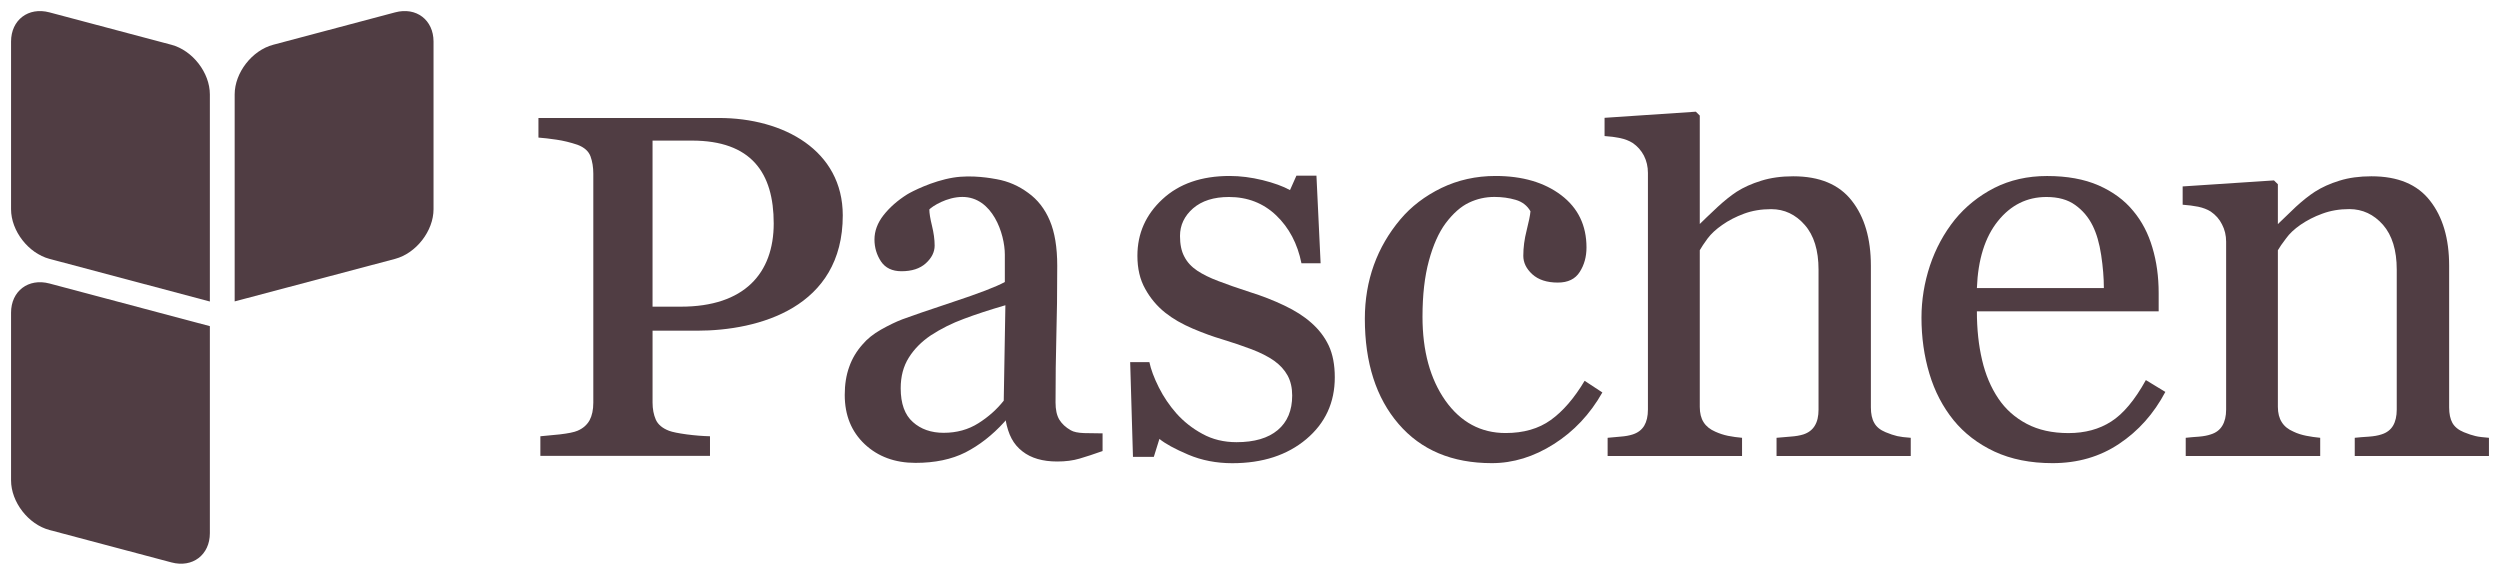
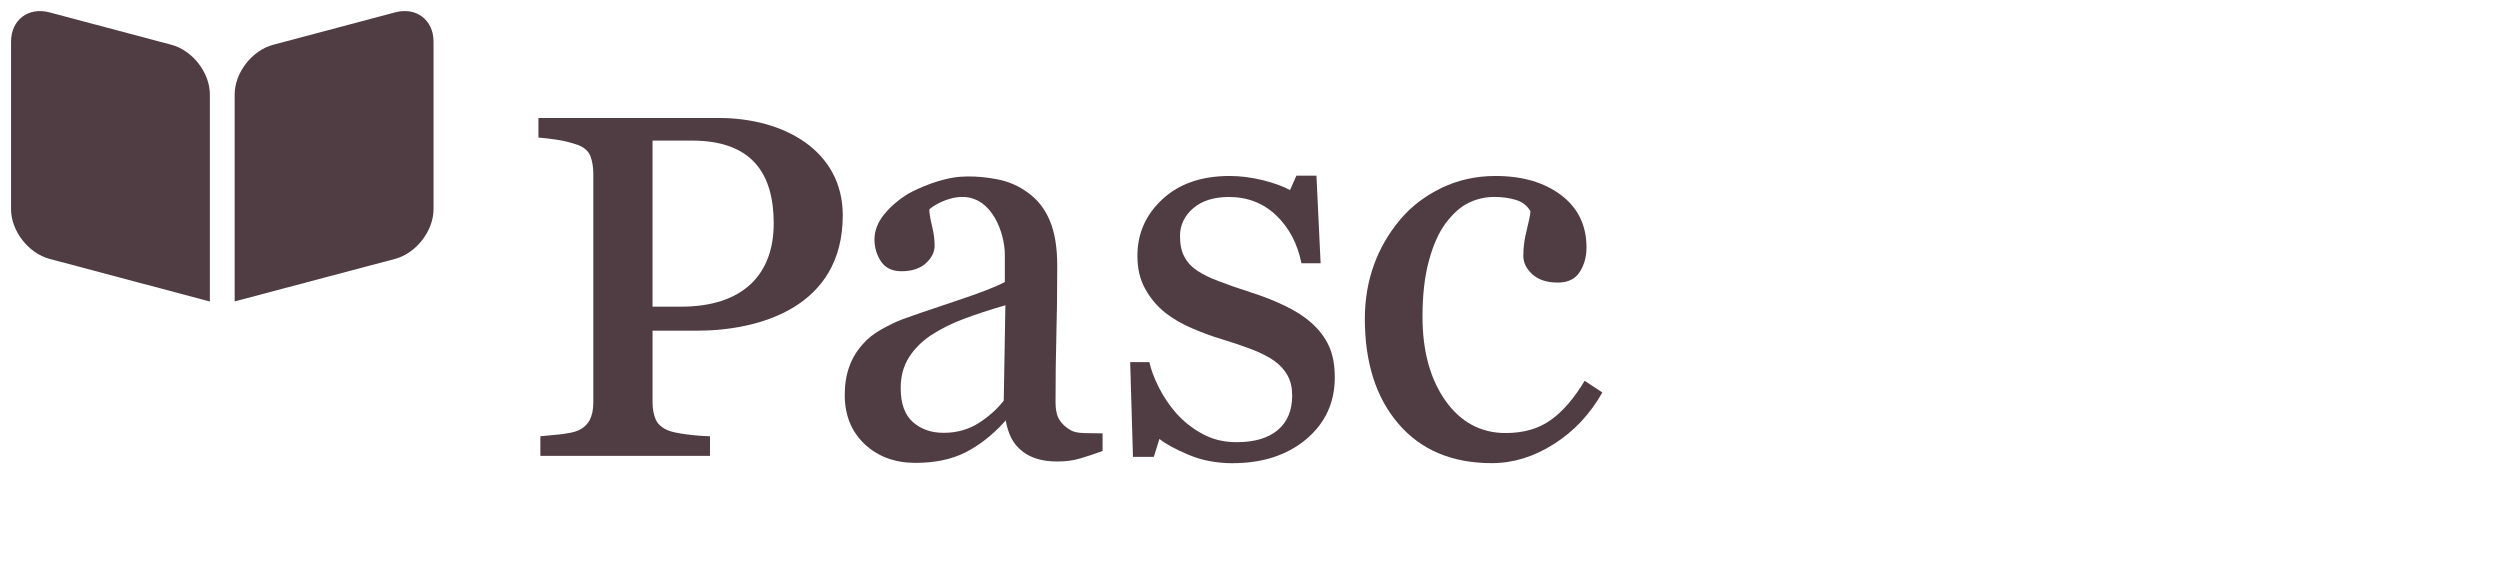
<svg xmlns="http://www.w3.org/2000/svg" xmlns:ns1="http://www.inkscape.org/namespaces/inkscape" xmlns:ns2="http://sodipodi.sourceforge.net/DTD/sodipodi-0.dtd" width="2261.76" height="520" id="svg6315" version="1.1" ns1:version="0.48.1 " ns2:docname="Paschen-Logo.svg">
  <defs id="defs6317" />
  <ns2:namedview id="base" pagecolor="#ffffff" bordercolor="#666666" borderopacity="1.0" ns1:pageopacity="0.0" ns1:pageshadow="2" ns1:zoom="0.69141981" ns1:cx="1130.88" ns1:cy="260.00001" ns1:document-units="px" ns1:current-layer="layer1" showgrid="false" fit-margin-top="0" fit-margin-left="0" fit-margin-right="0" fit-margin-bottom="0" ns1:window-width="1680" ns1:window-height="990" ns1:window-x="-4" ns1:window-y="-4" ns1:window-maximized="1" />
  <g ns1:label="Ebene 1" ns1:groupmode="layer" id="layer1" transform="translate(-41.815,75.619)">
    <g id="g2262" transform="matrix(49.536,0,0,-49.536,86.538,158.573)" style="fill:#503d43;fill-opacity:1">
      <path ns1:connector-curvature="0" d="m 0,0 2.93,-0.779 0,3.782 C 2.93,3.399 2.615,3.807 2.228,3.91 L 0,4.502 C -0.385,4.604 -0.701,4.364 -0.701,3.968 l 0,-3.061 C -0.701,0.511 -0.385,0.103 0,0" style="fill:#503d43;fill-opacity:1;fill-rule:nonzero;stroke:none" id="path2264" />
    </g>
    <g id="g2266" transform="matrix(49.536,0,0,-49.536,51.813,207.317)" style="fill:#503d43;fill-opacity:1">
-       <path ns1:connector-curvature="0" d="M 0,0 0,-3.061 C 0,-3.457 0.316,-3.866 0.702,-3.968 L 2.93,-4.56 c 0.385,-0.103 0.701,0.138 0.701,0.534 l 0,3.781 -2.929,0.779 C 0.316,0.636 0,0.396 0,0" style="fill:#503d43;fill-opacity:1;fill-rule:nonzero;stroke:none" id="path2268" />
-     </g>
+       </g>
    <g id="g2270" transform="matrix(49.536,0,0,-49.536,399.31,-64.439)" style="fill:#503d43;fill-opacity:1">
      <path ns1:connector-curvature="0" d="m 0,0 -2.228,-0.592 c -0.387,-0.103 -0.703,-0.511 -0.703,-0.907 l 0,-3.78 L 0,-4.502 c 0.385,0.103 0.701,0.511 0.701,0.907 l 0,3.061 C 0.701,-0.138 0.385,0.103 0,0" style="fill:#503d43;fill-opacity:1;fill-rule:nonzero;stroke:none" id="path2272" />
    </g>
    <g id="g2274" transform="matrix(49.536,0,0,-49.536,1228.002,216.281)" style="fill:#503d43;fill-opacity:1">
      <path ns1:connector-curvature="0" d="M 0,0 C -0.129,0.115 -0.292,0.219 -0.49,0.313 -0.689,0.408 -0.899,0.49 -1.124,0.56 -1.35,0.634 -1.542,0.7 -1.696,0.76 -1.85,0.818 -1.977,0.881 -2.08,0.949 c -0.105,0.07 -0.184,0.155 -0.236,0.257 -0.054,0.1 -0.079,0.226 -0.079,0.378 0,0.196 0.08,0.364 0.238,0.503 0.161,0.139 0.379,0.208 0.657,0.208 0.338,0 0.627,-0.112 0.862,-0.336 0.235,-0.225 0.389,-0.516 0.461,-0.874 l 0.35,0 -0.076,1.599 -0.366,0 -0.117,-0.263 c -0.129,0.071 -0.296,0.131 -0.501,0.182 -0.206,0.05 -0.406,0.076 -0.602,0.076 -0.512,0 -0.922,-0.142 -1.226,-0.424 -0.306,-0.283 -0.458,-0.627 -0.458,-1.034 0,-0.232 0.046,-0.434 0.143,-0.605 0.094,-0.171 0.217,-0.316 0.365,-0.434 0.139,-0.111 0.307,-0.207 0.501,-0.29 0.196,-0.083 0.372,-0.147 0.532,-0.194 0.199,-0.061 0.381,-0.122 0.544,-0.184 0.162,-0.062 0.301,-0.132 0.411,-0.209 0.109,-0.078 0.191,-0.168 0.247,-0.27 0.056,-0.103 0.084,-0.225 0.084,-0.366 0,-0.274 -0.089,-0.484 -0.264,-0.631 -0.176,-0.148 -0.427,-0.221 -0.752,-0.221 -0.231,0 -0.44,0.05 -0.624,0.152 -0.185,0.1 -0.343,0.226 -0.475,0.374 -0.125,0.142 -0.233,0.3 -0.321,0.475 -0.088,0.176 -0.145,0.33 -0.172,0.461 l -0.351,0 0.051,-1.73 0.381,0 0.102,0.328 c 0.105,-0.087 0.28,-0.183 0.527,-0.288 0.245,-0.104 0.514,-0.156 0.804,-0.156 0.554,0 1.003,0.147 1.351,0.439 0.348,0.293 0.521,0.669 0.521,1.13 0,0.228 -0.037,0.422 -0.111,0.58 C 0.246,-0.26 0.139,-0.121 0,0" style="fill:#503d43;fill-opacity:1;fill-rule:nonzero;stroke:none" id="path2276" />
    </g>
    <g id="g2278" transform="matrix(49.536,0,0,-49.536,1444.82,304.356)" style="fill:#503d43;fill-opacity:1">
      <path ns1:connector-curvature="0" d="m 0,0 c -0.221,-0.159 -0.496,-0.238 -0.825,-0.238 -0.453,0 -0.82,0.198 -1.1,0.592 -0.278,0.396 -0.418,0.906 -0.418,1.531 0,0.397 0.039,0.738 0.117,1.024 0.077,0.285 0.179,0.512 0.303,0.681 0.139,0.185 0.283,0.311 0.43,0.38 0.147,0.07 0.301,0.104 0.464,0.104 0.138,0 0.268,-0.018 0.387,-0.053 0.121,-0.035 0.211,-0.105 0.271,-0.209 -0.006,-0.073 -0.03,-0.19 -0.07,-0.349 -0.041,-0.159 -0.061,-0.314 -0.061,-0.465 0,-0.124 0.055,-0.236 0.164,-0.336 0.112,-0.101 0.266,-0.152 0.467,-0.152 0.185,0 0.319,0.065 0.4,0.195 0.083,0.129 0.123,0.278 0.123,0.446 0,0.403 -0.154,0.722 -0.463,0.956 -0.308,0.233 -0.708,0.35 -1.199,0.35 -0.356,0 -0.685,-0.074 -0.987,-0.219 C -2.298,4.091 -2.55,3.9 -2.75,3.661 -2.96,3.411 -3.121,3.135 -3.231,2.831 -3.34,2.527 -3.396,2.2 -3.396,1.85 c 0,-0.804 0.205,-1.445 0.616,-1.922 0.41,-0.477 0.978,-0.716 1.703,-0.716 0.389,0 0.768,0.116 1.134,0.349 0.365,0.231 0.661,0.546 0.885,0.942 L 0.618,0.716 C 0.428,0.398 0.222,0.159 0,0" style="fill:#503d43;fill-opacity:1;fill-rule:nonzero;stroke:none" id="path2280" />
    </g>
    <g id="g2282" transform="matrix(49.536,0,0,-49.536,1951.826,305.743)" style="fill:#503d43;fill-opacity:1">
-       <path ns1:connector-curvature="0" d="m 0,0 c -0.219,-0.141 -0.479,-0.211 -0.78,-0.211 -0.296,0 -0.549,0.056 -0.763,0.169 -0.214,0.113 -0.387,0.267 -0.518,0.462 -0.137,0.203 -0.235,0.437 -0.297,0.703 -0.063,0.267 -0.095,0.563 -0.095,0.89 l 3.32,0 0,0.333 C 0.867,2.645 0.829,2.923 0.752,3.178 0.677,3.434 0.561,3.656 0.404,3.844 0.242,4.043 0.03,4.198 -0.231,4.313 -0.492,4.427 -0.806,4.484 -1.171,4.484 -1.528,4.484 -1.849,4.411 -2.136,4.266 -2.421,4.119 -2.661,3.926 -2.856,3.687 -3.055,3.438 -3.206,3.159 -3.31,2.849 -3.413,2.537 -3.465,2.22 -3.465,1.897 c 0,-0.36 0.048,-0.701 0.145,-1.024 0.096,-0.322 0.244,-0.604 0.44,-0.847 0.196,-0.241 0.446,-0.433 0.749,-0.575 0.305,-0.141 0.657,-0.211 1.06,-0.211 0.458,0 0.864,0.117 1.216,0.353 0.353,0.235 0.634,0.551 0.844,0.948 L 0.633,0.757 C 0.431,0.392 0.22,0.14 0,0 m -2.069,3.661 c 0.235,0.293 0.531,0.44 0.886,0.44 0.215,0 0.389,-0.048 0.525,-0.146 0.136,-0.097 0.243,-0.223 0.319,-0.377 0.072,-0.144 0.124,-0.324 0.156,-0.538 0.032,-0.214 0.049,-0.415 0.049,-0.603 l -2.319,0 c 0.02,0.523 0.148,0.931 0.384,1.224" style="fill:#503d43;fill-opacity:1;fill-rule:nonzero;stroke:none" id="path2284" />
-     </g>
+       </g>
    <g id="g2286" transform="matrix(49.536,0,0,-49.536,2281.341,318.872)" style="fill:#503d43;fill-opacity:1">
-       <path ns1:connector-curvature="0" d="M 0,0 C -0.058,0.013 -0.129,0.037 -0.211,0.07 -0.309,0.11 -0.379,0.167 -0.42,0.239 -0.46,0.311 -0.48,0.406 -0.48,0.524 l 0,2.587 c 0,0.495 -0.116,0.89 -0.349,1.187 -0.232,0.299 -0.588,0.446 -1.07,0.446 -0.217,0 -0.412,-0.026 -0.584,-0.08 C -2.657,4.611 -2.805,4.543 -2.932,4.462 -3.04,4.392 -3.155,4.3 -3.278,4.188 -3.399,4.074 -3.608,3.871 -3.608,3.871 l 0,0.728 -0.071,0.07 -1.668,-0.11 0,-0.334 C -5.246,4.218 -5.149,4.205 -5.062,4.188 -4.974,4.169 -4.897,4.14 -4.834,4.1 -4.745,4.039 -4.675,3.961 -4.628,3.865 -4.578,3.77 -4.553,3.664 -4.553,3.55 l 0,-3.067 c 0,-0.121 -0.024,-0.219 -0.07,-0.295 C -4.668,0.113 -4.738,0.059 -4.834,0.03 -4.894,0.009 -4.966,-0.004 -5.049,-0.011 -5.132,-0.017 -5.214,-0.023 -5.291,-0.032 l 0,-0.332 2.456,0 0,0.332 c -0.088,0.009 -0.174,0.02 -0.256,0.037 -0.083,0.017 -0.162,0.041 -0.231,0.075 -0.096,0.041 -0.167,0.097 -0.214,0.172 -0.048,0.074 -0.072,0.168 -0.072,0.281 l 0,2.86 c 0.031,0.054 0.079,0.125 0.147,0.213 0.064,0.091 0.154,0.174 0.266,0.252 0.117,0.08 0.248,0.149 0.398,0.203 0.15,0.056 0.315,0.084 0.493,0.084 0.242,0 0.448,-0.097 0.616,-0.287 0.167,-0.192 0.251,-0.465 0.251,-0.817 l 0,-2.558 C -1.437,0.363 -1.46,0.264 -1.505,0.188 -1.55,0.113 -1.621,0.059 -1.716,0.03 -1.778,0.009 -1.853,-0.004 -1.947,-0.011 -2.041,-0.017 -2.125,-0.023 -2.204,-0.032 l 0,-0.332 2.451,0 0,0.332 C 0.142,-0.023 0.06,-0.015 0,0" style="fill:#503d43;fill-opacity:1;fill-rule:nonzero;stroke:none" id="path2288" />
-     </g>
+       </g>
    <g id="g2290" transform="matrix(49.536,0,0,-49.536,1010.587,313.669)" style="fill:#503d43;fill-opacity:1">
      <path ns1:connector-curvature="0" d="m 0,0 c -0.095,0.054 -0.164,0.119 -0.211,0.196 -0.046,0.078 -0.068,0.182 -0.068,0.313 0,0.441 0.005,0.847 0.015,1.219 0.011,0.37 0.016,0.797 0.016,1.277 0,0.336 -0.045,0.611 -0.136,0.825 -0.09,0.213 -0.221,0.382 -0.394,0.506 -0.173,0.128 -0.364,0.212 -0.577,0.25 C -1.432,4.6 -1.8,4.671 -2.147,4.615 -2.537,4.551 -2.91,4.357 -2.991,4.307 -3.167,4.196 -3.31,4.069 -3.421,3.928 -3.531,3.787 -3.586,3.638 -3.586,3.485 c 0,-0.149 0.041,-0.282 0.119,-0.401 0.08,-0.119 0.205,-0.179 0.374,-0.179 0.19,0 0.338,0.048 0.446,0.146 0.106,0.097 0.16,0.204 0.16,0.323 0,0.111 -0.017,0.232 -0.049,0.363 -0.032,0.131 -0.048,0.23 -0.048,0.297 0.054,0.057 0.319,0.228 0.604,0.228 0.549,0 0.775,-0.672 0.775,-1.055 l 0,-0.499 C -1.367,2.62 -1.683,2.499 -2.149,2.345 -2.615,2.19 -2.924,2.084 -3.076,2.027 -3.198,1.98 -3.328,1.917 -3.468,1.838 -3.607,1.759 -3.719,1.669 -3.803,1.569 -3.912,1.447 -3.994,1.311 -4.047,1.159 -4.102,1.008 -4.129,0.837 -4.129,0.646 c 0,-0.371 0.121,-0.669 0.364,-0.899 0.243,-0.228 0.552,-0.342 0.929,-0.342 0.355,0 0.659,0.064 0.911,0.191 0.252,0.129 0.49,0.313 0.71,0.555 l 0.025,0.031 c 0.049,-0.259 0.135,-0.435 0.308,-0.568 0.157,-0.123 0.369,-0.184 0.634,-0.184 0.152,0 0.287,0.017 0.408,0.053 0.12,0.035 0.26,0.081 0.42,0.138 l 0,0.323 c -0.115,0 -0.228,0.002 -0.338,0.005 C 0.131,-0.047 0.051,-0.03 0,0 M -1.225,0.541 C -1.351,0.382 -1.504,0.245 -1.688,0.129 -1.871,0.013 -2.083,-0.046 -2.323,-0.046 c -0.228,0 -0.416,0.066 -0.562,0.197 -0.148,0.131 -0.222,0.337 -0.222,0.617 0,0.215 0.049,0.402 0.148,0.559 0.098,0.157 0.232,0.292 0.402,0.407 0.186,0.121 0.387,0.222 0.605,0.302 0.217,0.082 0.469,0.164 0.757,0.248" style="fill:#503d43;fill-opacity:1;fill-rule:nonzero;stroke:none" id="path2292" />
    </g>
    <g id="g2294" transform="matrix(49.536,0,0,-49.536,692.168,31.114)" style="fill:#503d43;fill-opacity:1">
      <path ns1:connector-curvature="0" d="m 0,0 -3.295,0 0,-0.358 c 0.091,-0.007 0.201,-0.019 0.328,-0.038 0.127,-0.018 0.255,-0.05 0.384,-0.093 0.126,-0.047 0.204,-0.118 0.239,-0.212 0.034,-0.094 0.051,-0.199 0.051,-0.318 l 0,-4.179 c 0,-0.132 -0.023,-0.239 -0.068,-0.323 -0.048,-0.085 -0.12,-0.149 -0.222,-0.192 -0.061,-0.026 -0.169,-0.048 -0.323,-0.066 -0.155,-0.016 -0.272,-0.028 -0.354,-0.034 l 0,-0.358 3.098,0 0,0.358 c -0.129,0.003 -0.271,0.014 -0.425,0.034 -0.154,0.021 -0.262,0.043 -0.323,0.066 -0.123,0.047 -0.203,0.116 -0.242,0.204 -0.039,0.09 -0.059,0.193 -0.059,0.311 l 0,1.313 0.81,0 c 1.133,0 2.664,0.423 2.664,2.106 C 2.263,-0.593 1.184,0 0,0 m -0.692,-3.446 -0.519,0 0,3.033 0.718,0 c 1.086,0 1.495,-0.588 1.495,-1.513 0,-0.91 -0.536,-1.52 -1.694,-1.52" style="fill:#503d43;fill-opacity:1;fill-rule:nonzero;stroke:none" id="path2296" />
    </g>
    <g id="g2298" transform="matrix(49.536,0,0,-49.536,1747.736,315.405)" style="fill:#503d43;fill-opacity:1">
-       <path ns1:connector-curvature="0" d="m 0,0 c -0.097,0.04 -0.167,0.096 -0.207,0.169 -0.042,0.072 -0.062,0.167 -0.062,0.285 l 0,2.585 c 0,0.495 -0.115,0.891 -0.348,1.188 -0.232,0.298 -0.588,0.447 -1.071,0.447 -0.217,0 -0.411,-0.027 -0.584,-0.081 C -2.444,4.54 -2.595,4.472 -2.72,4.392 -2.828,4.321 -2.943,4.229 -3.065,4.117 -3.183,4.008 -3.382,3.816 -3.394,3.803 l 0,1.98 -0.072,0.071 -1.667,-0.112 0,-0.333 C -5.031,5.403 -4.937,5.39 -4.849,5.372 -4.76,5.353 -4.686,5.324 -4.62,5.283 -4.532,5.223 -4.463,5.145 -4.414,5.051 -4.365,4.954 -4.341,4.849 -4.341,4.735 l 0,-4.322 c 0,-0.121 -0.023,-0.219 -0.068,-0.295 -0.046,-0.076 -0.117,-0.129 -0.211,-0.159 -0.062,-0.02 -0.133,-0.033 -0.216,-0.039 -0.083,-0.007 -0.163,-0.015 -0.241,-0.022 l 0,-0.332 2.455,0 0,0.332 c -0.087,0.007 -0.173,0.02 -0.257,0.036 -0.082,0.017 -0.159,0.043 -0.232,0.076 -0.094,0.041 -0.166,0.097 -0.213,0.172 -0.047,0.073 -0.07,0.167 -0.07,0.281 l 0,2.861 c 0.03,0.054 0.078,0.125 0.142,0.213 0.067,0.089 0.157,0.172 0.269,0.249 0.114,0.081 0.247,0.149 0.397,0.205 0.149,0.055 0.314,0.083 0.496,0.083 0.24,0 0.445,-0.096 0.613,-0.288 0.168,-0.191 0.252,-0.463 0.252,-0.817 l 0,-2.556 C -1.225,0.292 -1.247,0.194 -1.294,0.118 -1.34,0.042 -1.409,-0.01 -1.504,-0.041 -1.566,-0.06 -1.643,-0.074 -1.735,-0.08 -1.829,-0.087 -1.915,-0.095 -1.992,-0.102 l 0,-0.332 2.451,0 0,0.332 C 0.353,-0.095 0.27,-0.084 0.212,-0.071 0.152,-0.057 0.082,-0.034 0,0" style="fill:#503d43;fill-opacity:1;fill-rule:nonzero;stroke:none" id="path2300" />
-     </g>
+       </g>
  </g>
</svg>